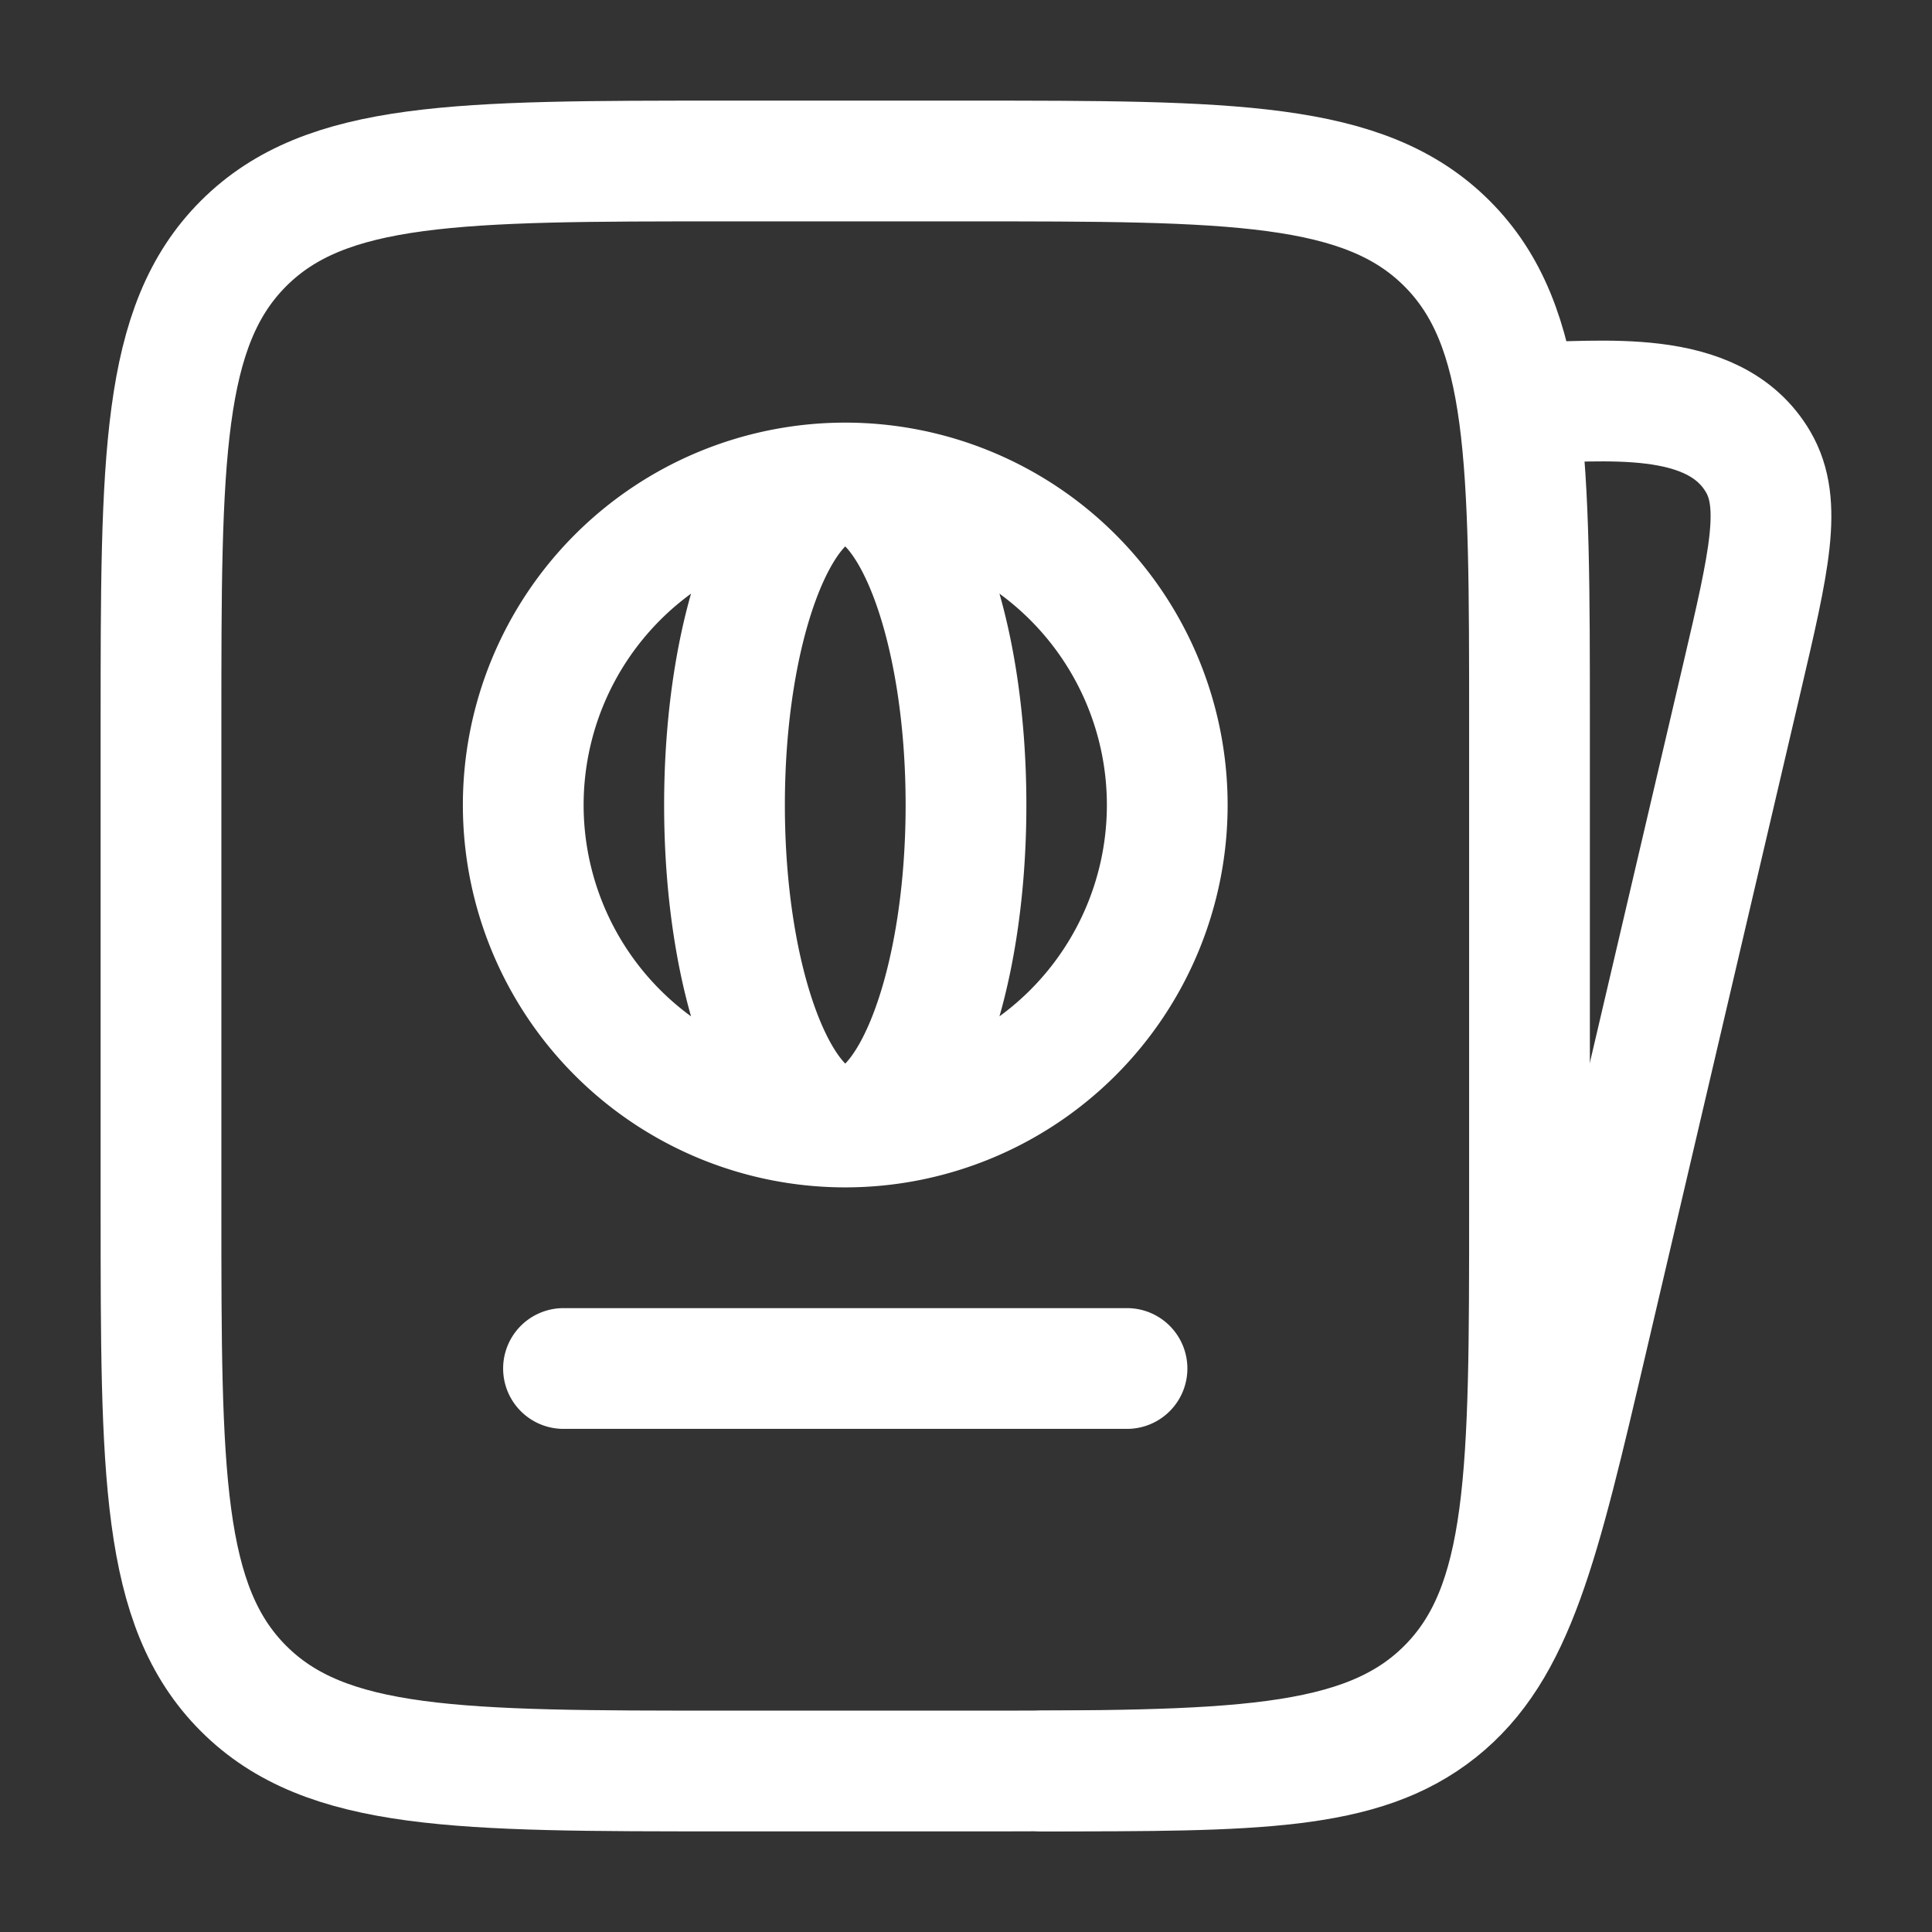
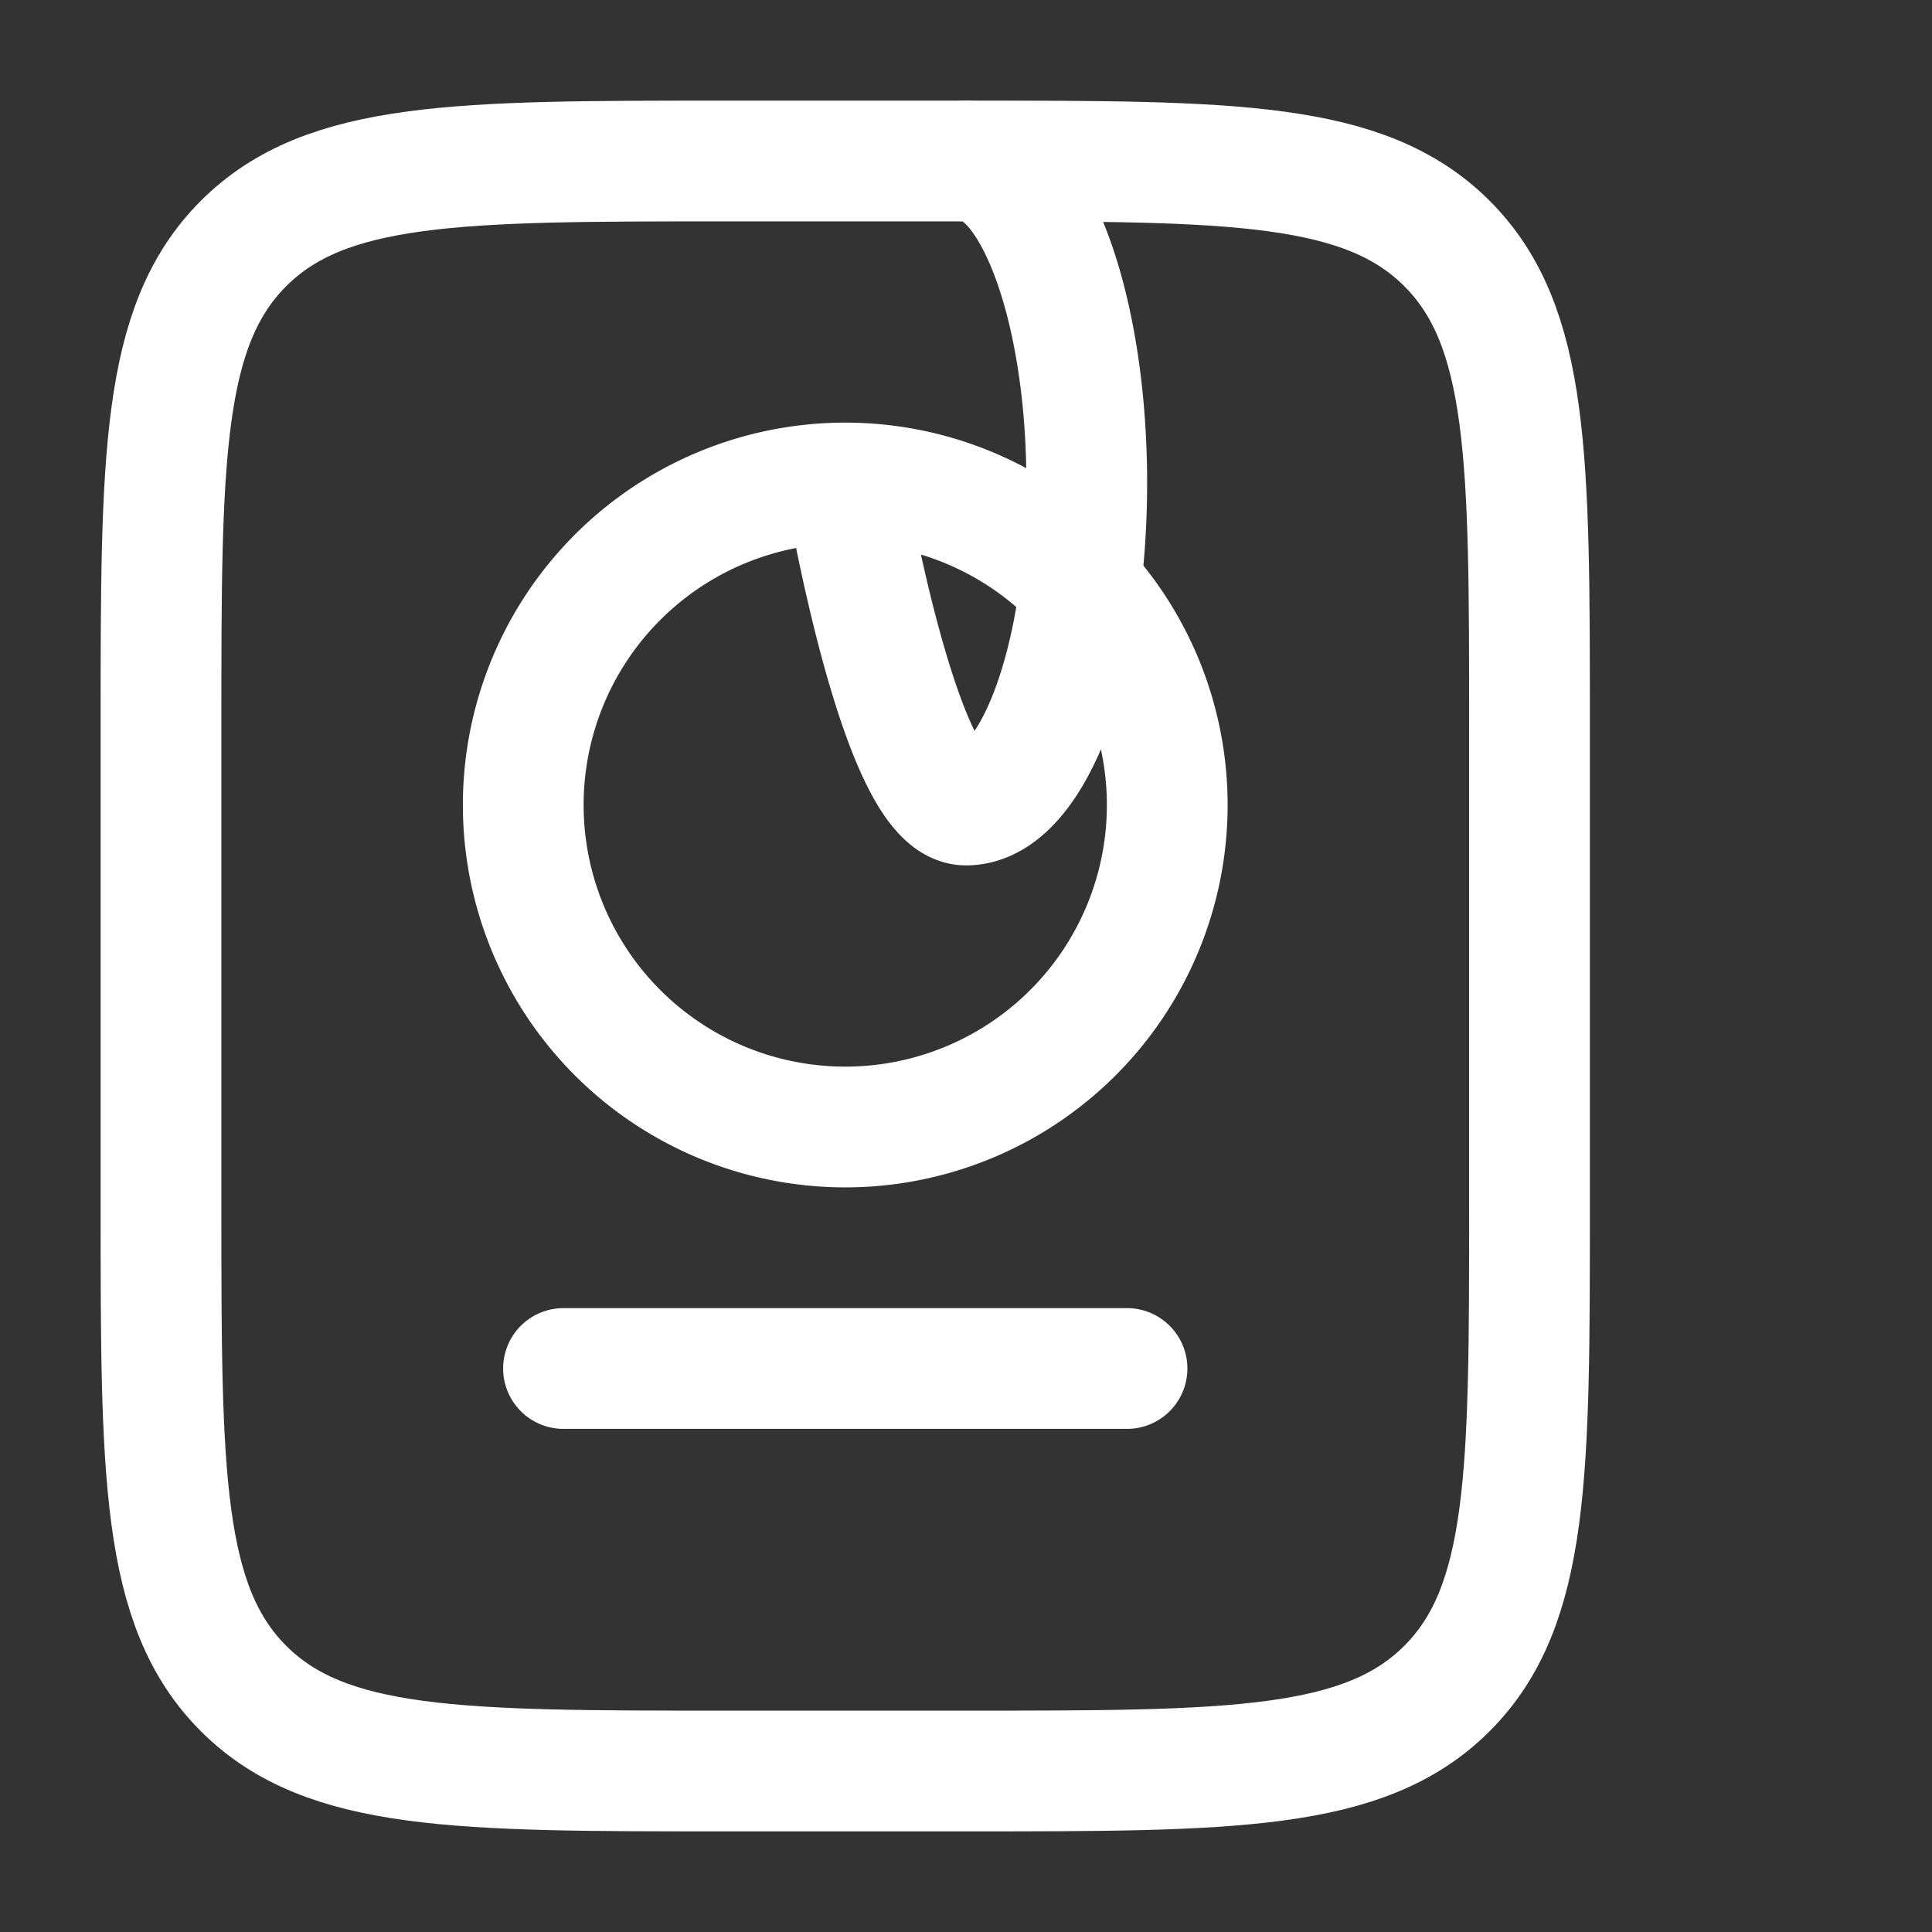
<svg xmlns="http://www.w3.org/2000/svg" width="150" height="150" viewBox="0 0 24 24">
  <rect x="0" y="0" width="24" height="24" fill="#333333" stroke="none" />
  <g fill="none" stroke="#ffffff" stroke-linecap="round" stroke-linejoin="round" stroke-width="1.5" color="#ffffff">
-     <path d="M12.95 22c2.645 0 3.967 0 4.917-.756c.949-.757 1.252-2.051 1.857-4.64l1.918-8.197c.335-1.433.503-2.15.198-2.67C21.288 4.796 19.88 5 18.96 5" />
    <path d="M2 9c0-3.3 0-4.95 1.025-5.975S5.7 2 9 2h3c3.3 0 4.95 0 5.975 1.025S19 5.7 19 9v6c0 3.3 0 4.95-1.025 5.975S15.3 22 12 22H9c-3.3 0-4.95 0-5.975-1.025S2 18.3 2 15z" />
-     <path d="M10.5 6a4 4 0 0 1 0 8m0-8a4 4 0 1 0 0 8m0-8C9.672 6 9 7.79 9 10s.672 4 1.5 4m0-8c.828 0 1.5 1.79 1.5 4s-.672 4-1.5 4M7 17h7" />
+     <path d="M10.5 6a4 4 0 0 1 0 8m0-8a4 4 0 1 0 0 8m0-8s.672 4 1.5 4m0-8c.828 0 1.5 1.79 1.5 4s-.672 4-1.5 4M7 17h7" />
  </g>
</svg>